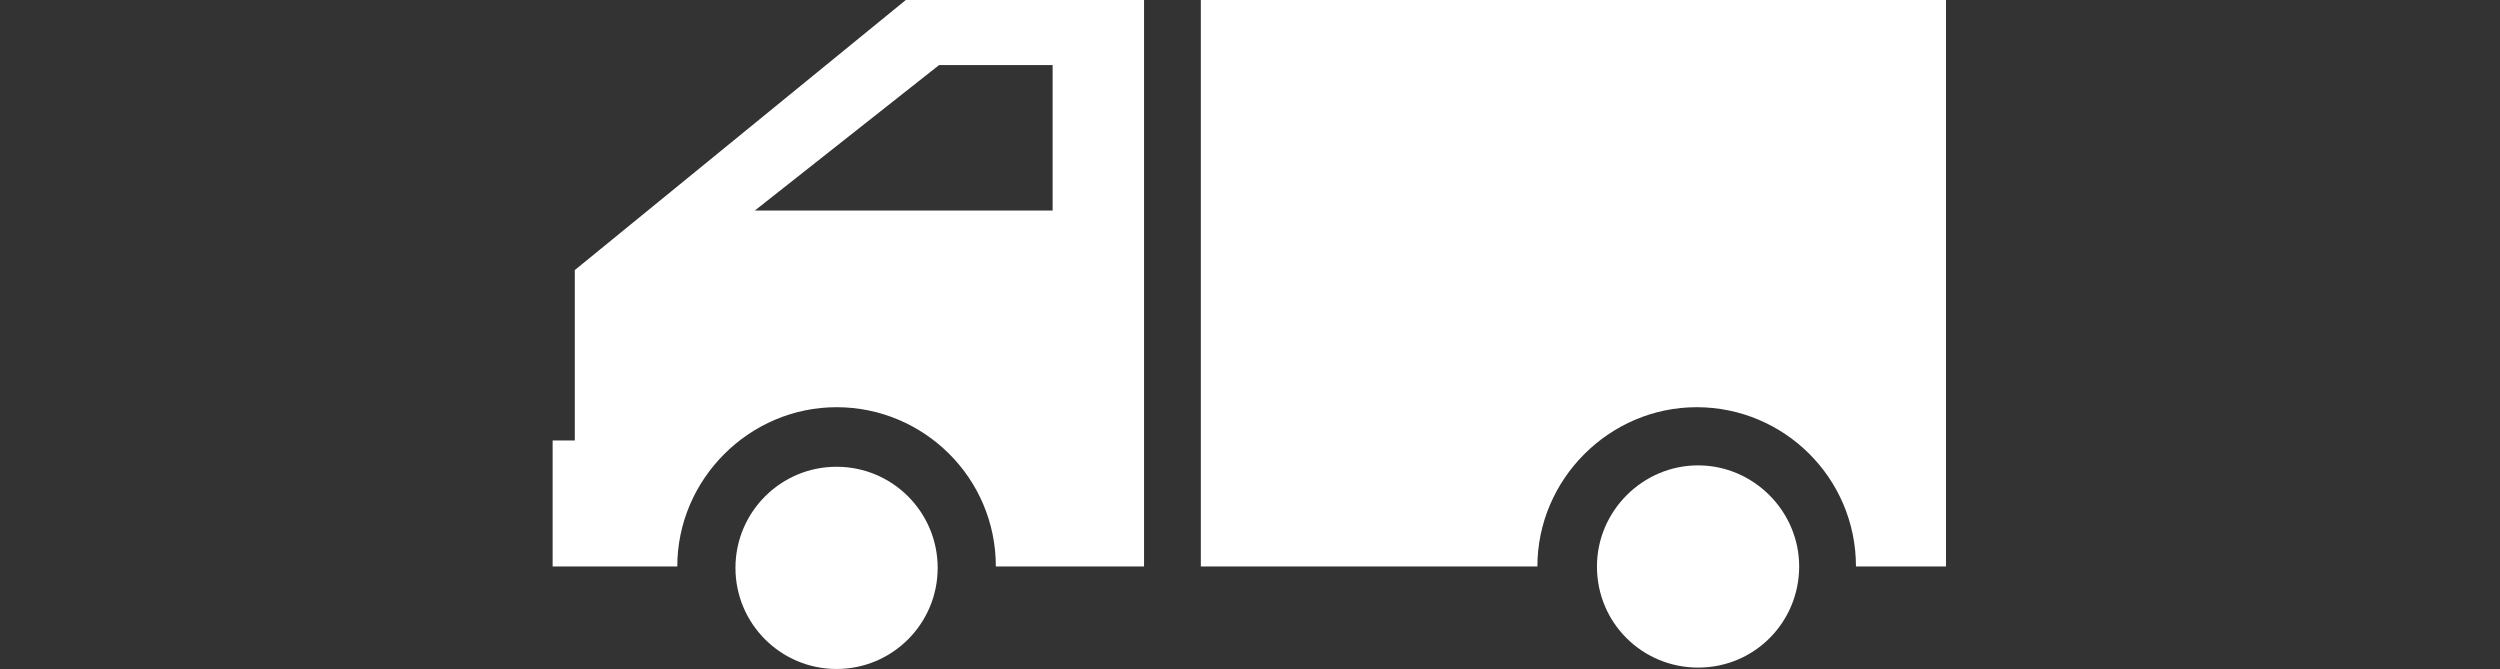
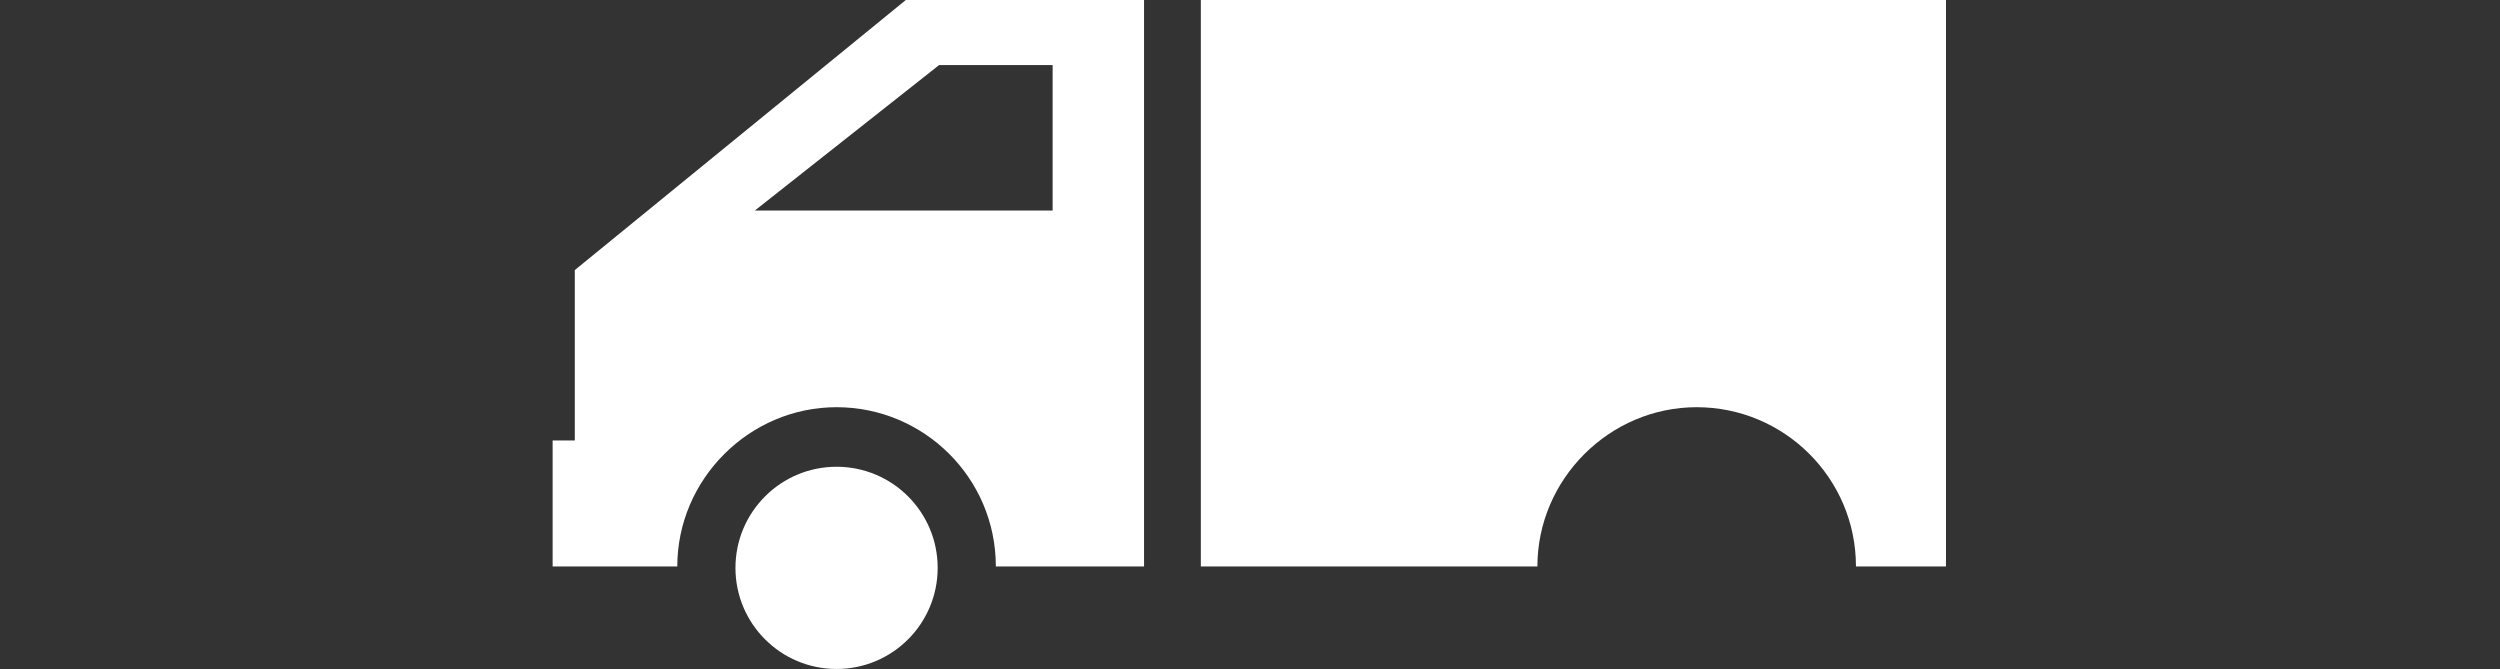
<svg xmlns="http://www.w3.org/2000/svg" version="1.1" id="Layer_1" x="0px" y="0px" viewBox="-458.9 151.7 180.5 48.3" style="enable-background:new -458.9 151.7 180.5 48.3;" xml:space="preserve">
  <rect x="-458.9" y="151.7" width="180.5" height="48.3" fill="#333333" stroke="none" />
  <style type="text/css">
	.st0{fill:#FFFFFF;}
</style>
  <g>
    <g>
      <path class="st0" d="M-372.2,151.7v40.9h24.3c0-6.3,5.2-11.5,11.5-11.5c6.3,0,11.5,5.1,11.5,11.5h6.5v-40.9H-372.2z" />
      <path class="st0" d="M-393.5,151.7l-23.9,19.5v12.3h-1.6v9.1h9c0-6.3,5.2-11.5,11.5-11.5c6.3,0,11.5,5.1,11.5,11.5h10.7v-40.9    H-393.5z M-382.9,166.9l-21.5,0l13.3-10.5h8.2L-382.9,166.9L-382.9,166.9z" />
    </g>
-     <path class="st0" d="M-336.3,185.3c-4,0-7.3,3.3-7.3,7.3c0,4.1,3.3,7.3,7.3,7.3c4.1,0,7.3-3.3,7.3-7.3   C-329,188.6-332.3,185.3-336.3,185.3z" />
    <circle class="st0" cx="-398.5" cy="192.7" r="7.3" />
  </g>
</svg>